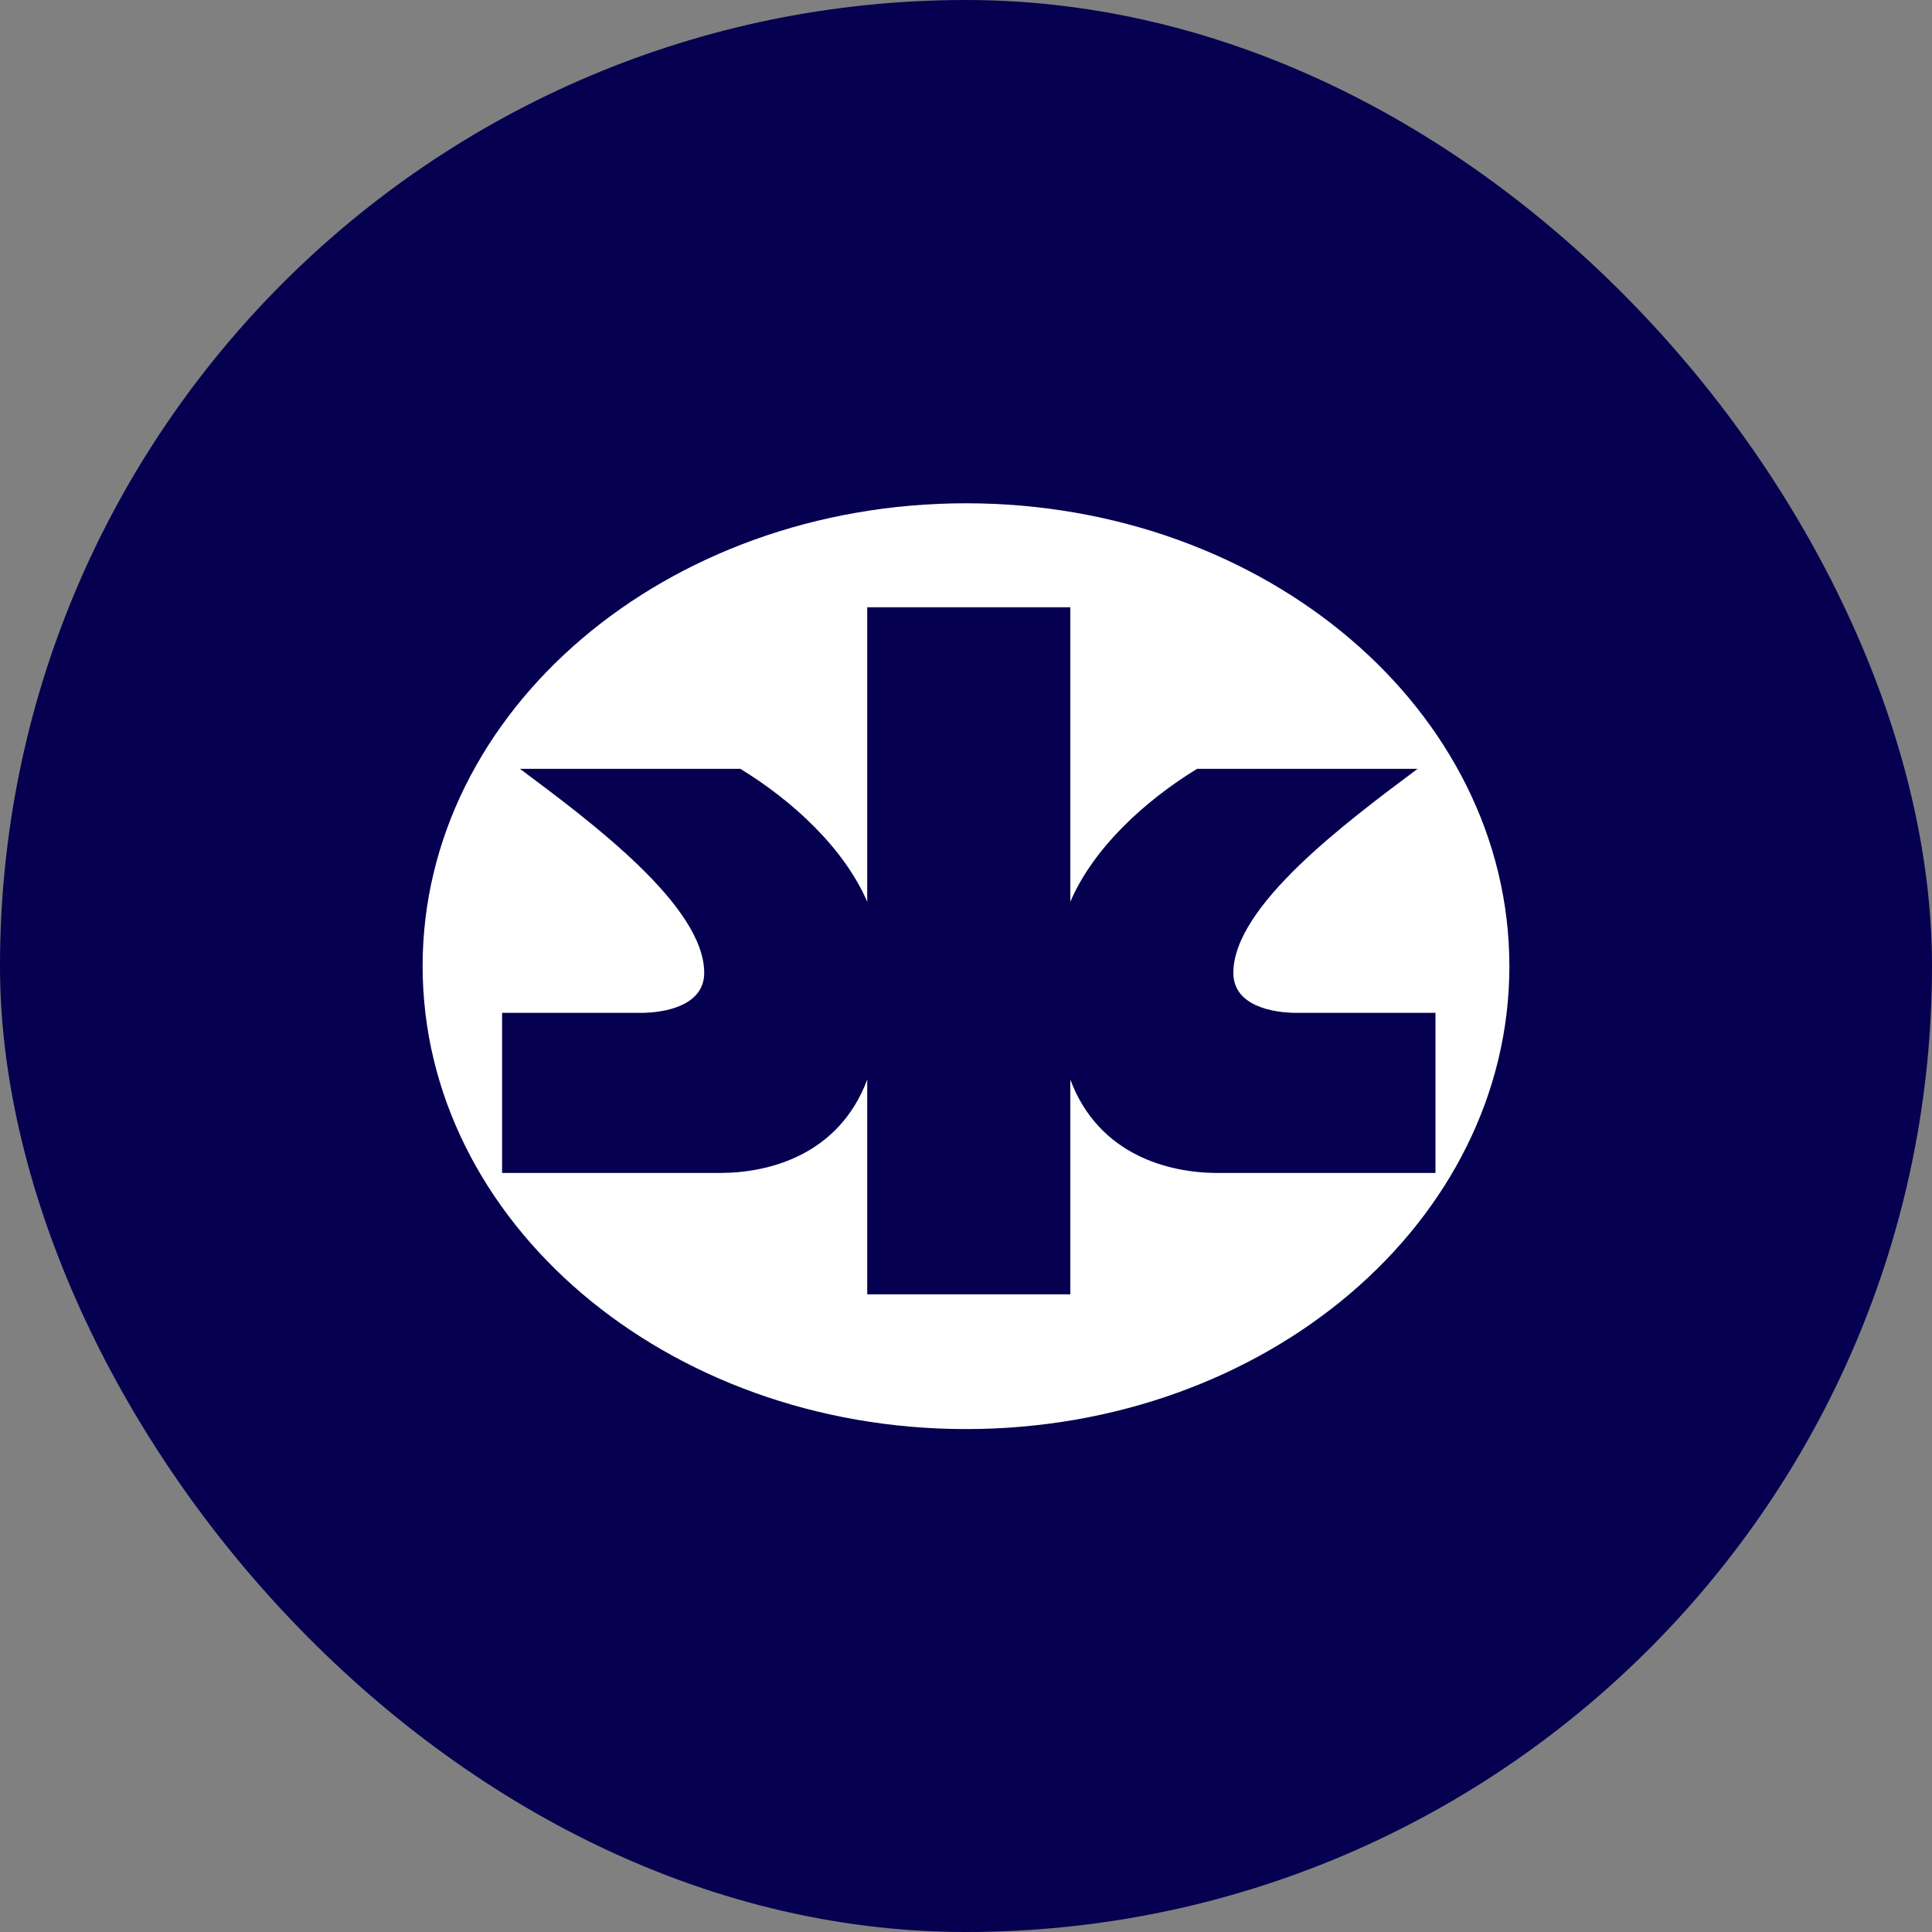
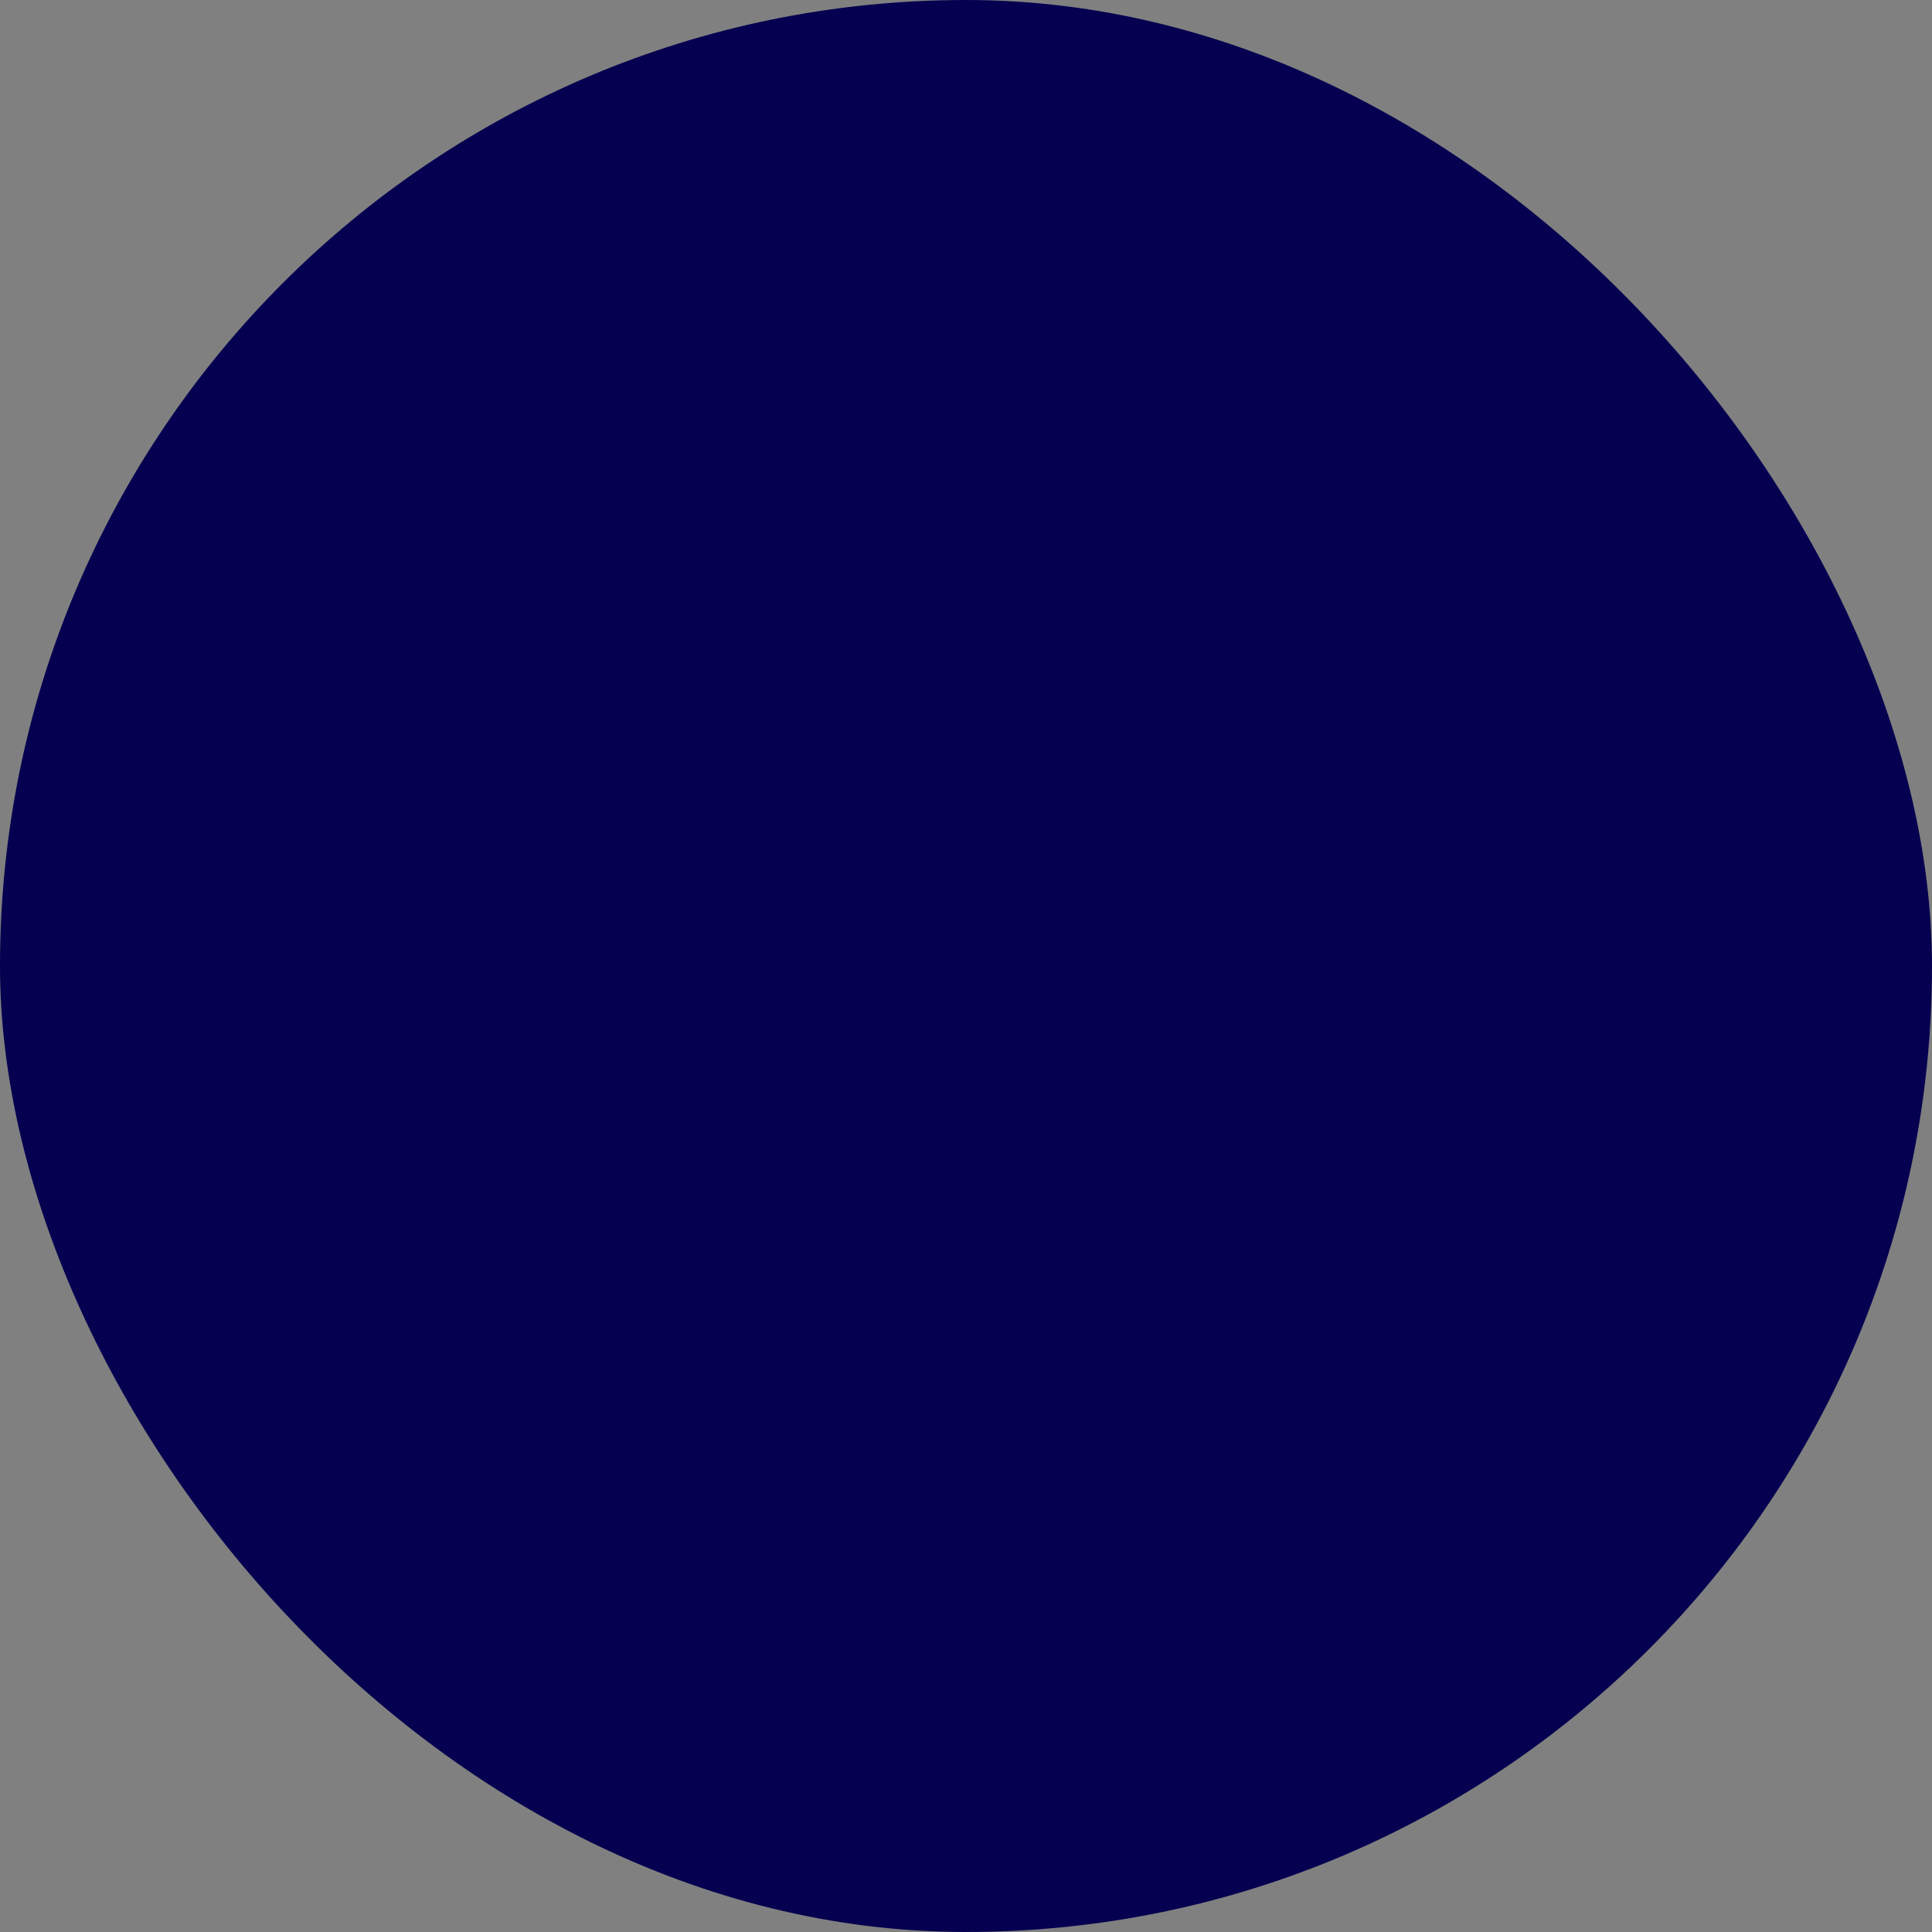
<svg xmlns="http://www.w3.org/2000/svg" width="16" height="16" viewBox="0 0 16 16" fill="none">
  <rect x="0" y="0" width="16" height="16" fill="#808080" stroke="none" />
  <rect width="16" height="16" rx="8" fill="#050050" />
-   <path fill-rule="evenodd" clip-rule="evenodd" d="M8 4.168C10.485 4.168 12.5 5.885 12.5 8.002C12.5 10.119 10.485 11.835 8 11.835C5.516 11.835 3.5 10.118 3.5 8.001C3.5 5.883 5.515 4.168 8 4.168ZM8.864 5.029H7.182V7.468C6.99 7.024 6.565 6.632 6.131 6.367H4.306C4.898 6.809 5.832 7.503 5.832 8.057C5.832 8.332 5.498 8.388 5.309 8.388H4.158V9.714H5.962C6.366 9.714 6.947 9.567 7.182 8.941V10.719H8.864V8.941C9.099 9.567 9.68 9.714 10.084 9.714H11.888V8.388H10.737C10.546 8.388 10.214 8.333 10.214 8.057C10.214 7.503 11.149 6.809 11.74 6.367H9.914C9.481 6.632 9.055 7.022 8.864 7.468V5.029Z" fill="white" />
</svg>